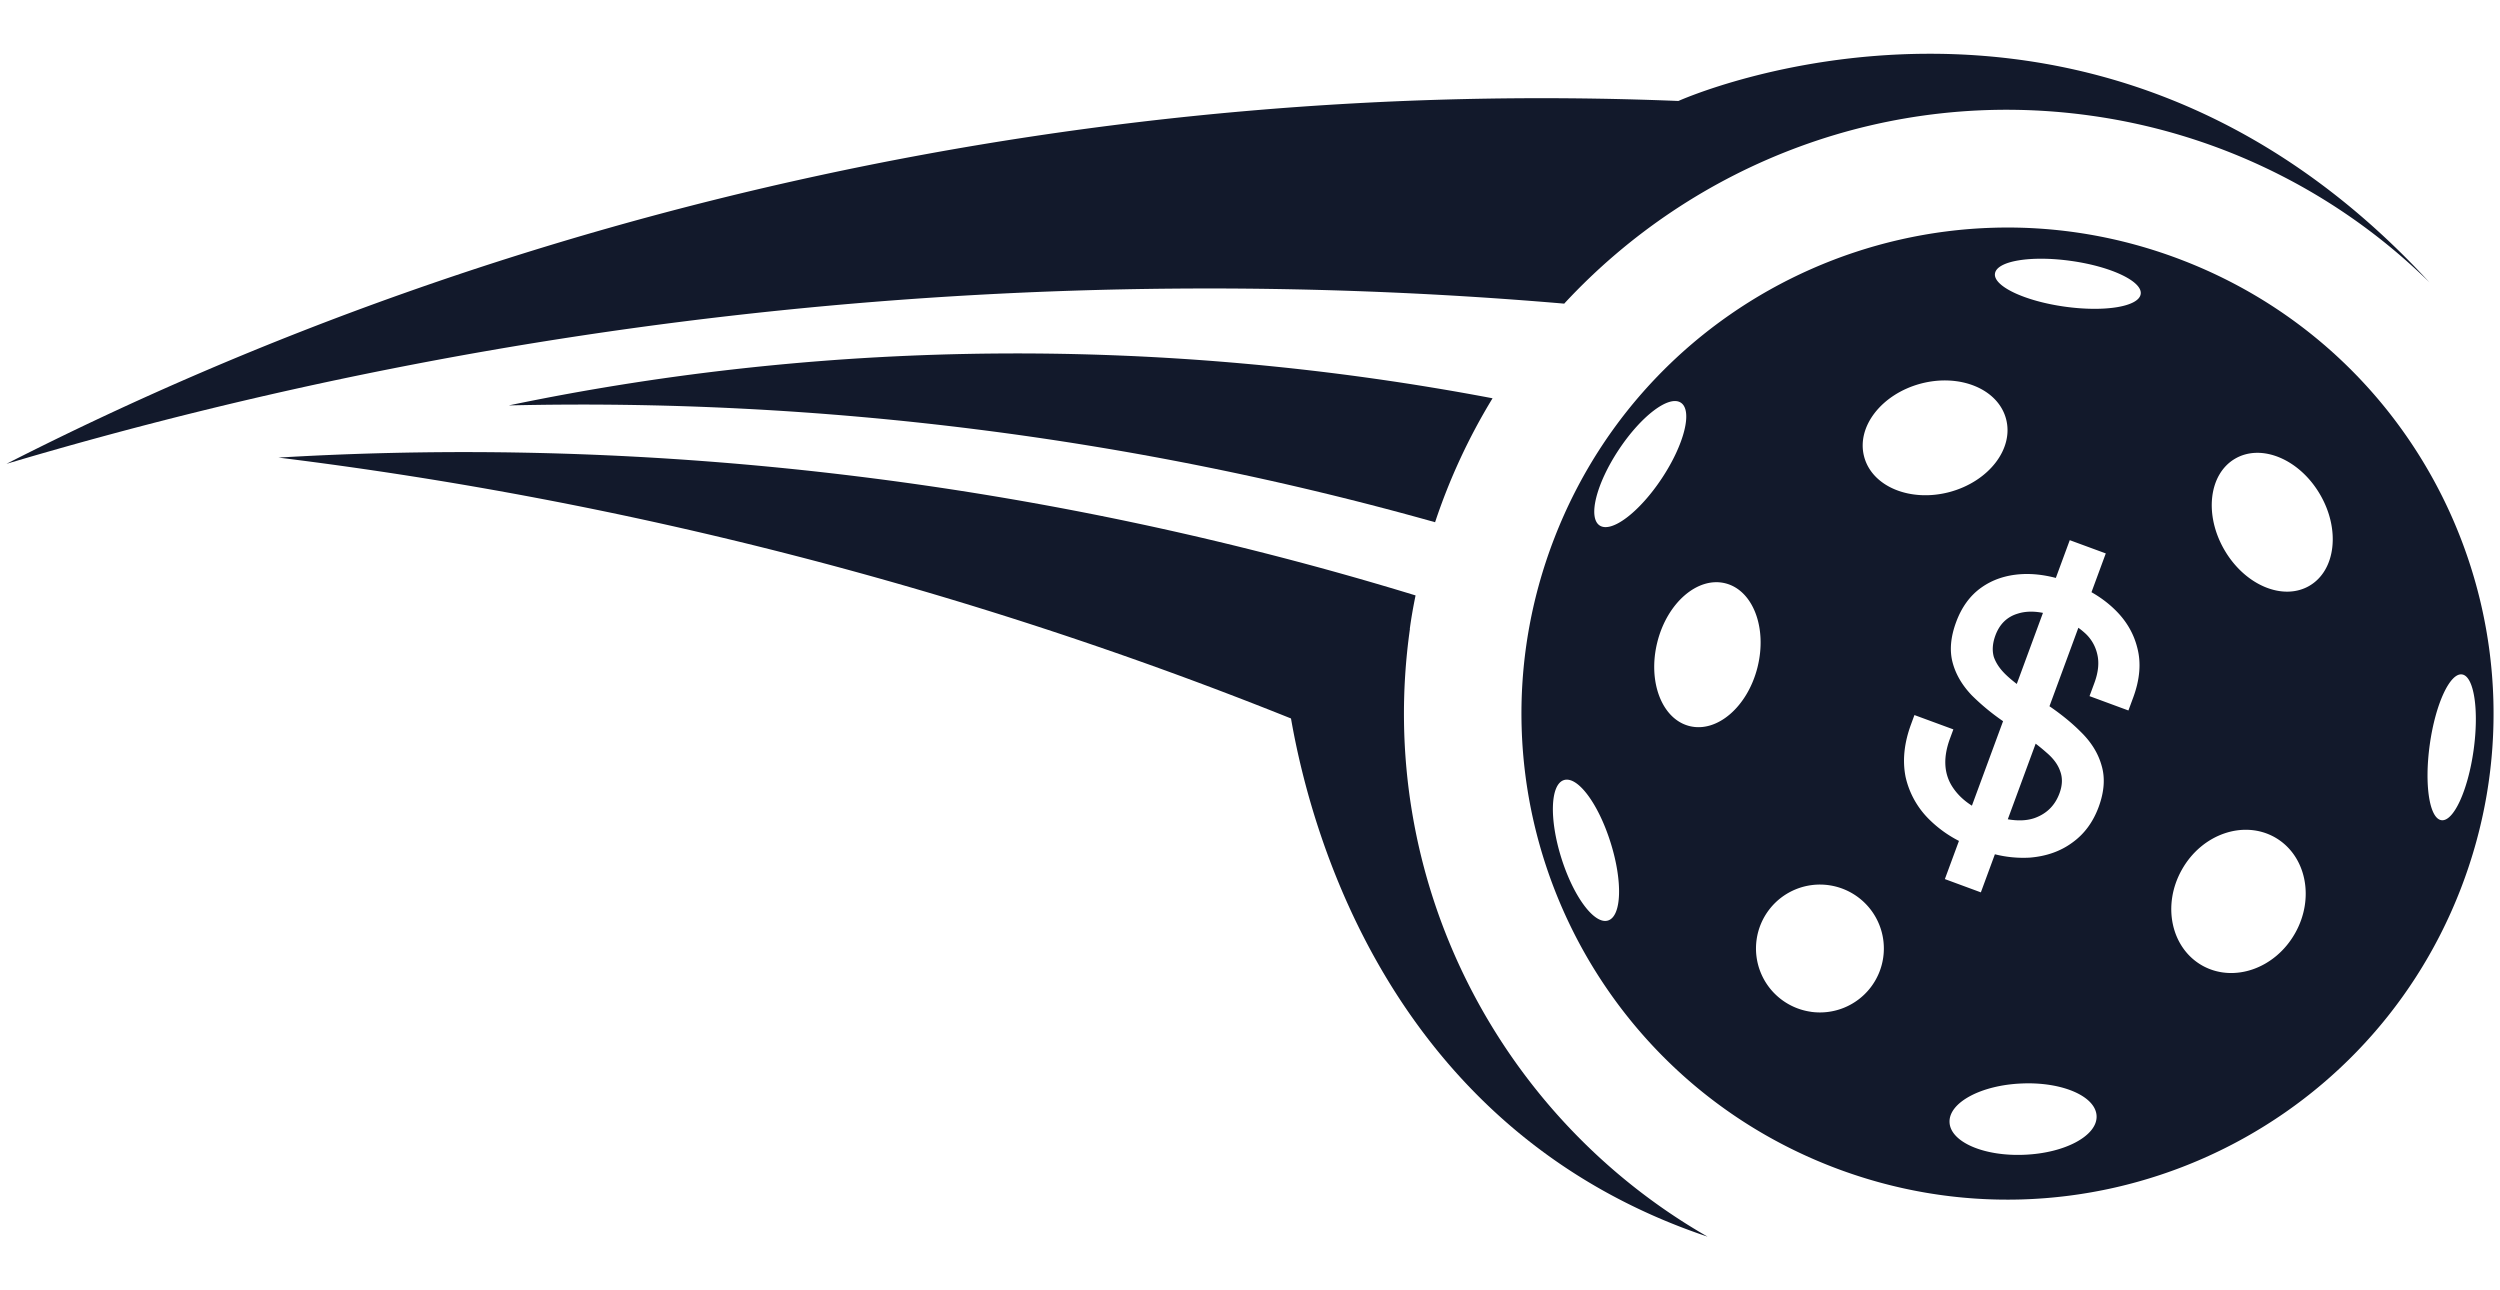
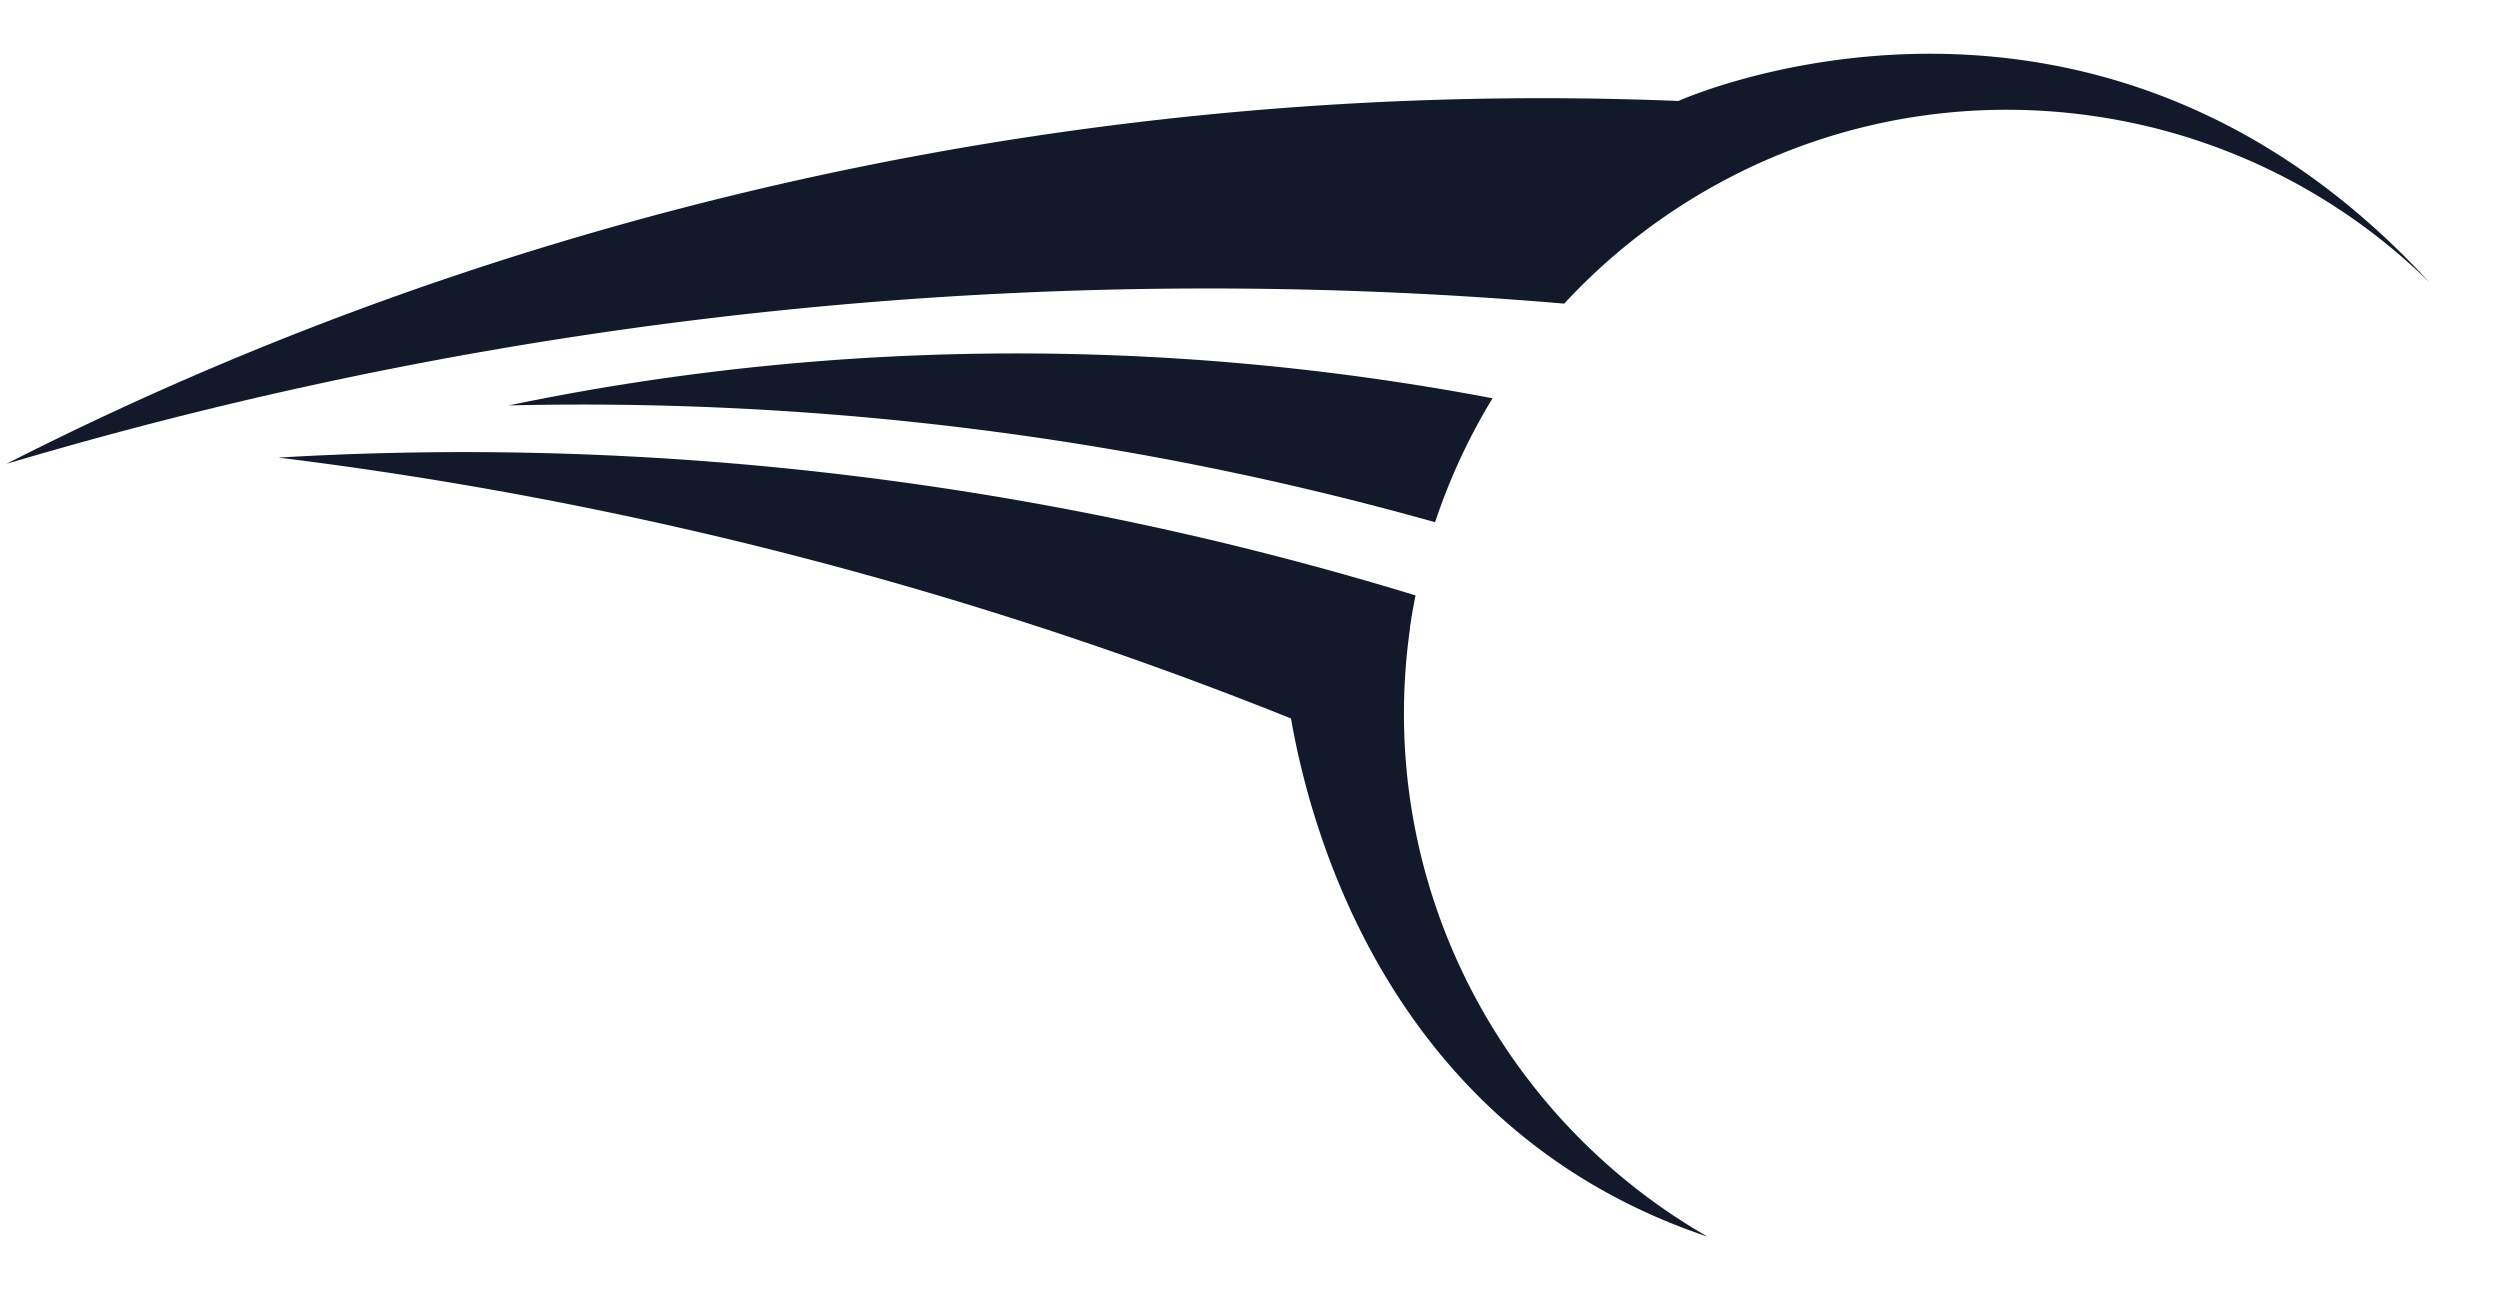
<svg xmlns="http://www.w3.org/2000/svg" viewBox="0 0 93 48" height="48" width="93" fill="#12192b">
  <path d="M55.523 14.816c-12.064-2.292-24.576-2.24-36.6.266a117.213 117.213 0 0 1 34.462 4.345 22.477 22.477 0 0 1 2.138-4.611Z" />
  <path d="M58.184 11.3C63.01 6.086 70.23 3.24 77.797 4.305a22.365 22.365 0 0 1 12.58 6.2l-.017-.018C77.77-3.17 62.437 3.756 62.437 3.756 41.01 2.888 19.354 7.516.24 17.255c18.803-5.593 38.484-7.623 57.933-5.961l.012.005Z" />
-   <path clip-rule="evenodd" d="M81.216 9.693c9.308 3.61 13.927 14.082 10.316 23.39-3.61 9.307-14.082 13.926-23.39 10.316-9.307-3.61-13.926-14.083-10.316-23.39C61.436 10.7 71.91 6.082 81.216 9.693ZM74.21 31.779l-.522 1.417-1.339-.494.524-1.42a4.414 4.414 0 0 1-1.094-.787 3.2 3.2 0 0 1-.89-1.588c-.123-.61-.056-1.265.204-1.969l.124-.338 1.448.533-.125.339c-.246.667-.232 1.24.042 1.72.18.308.438.567.773.779l1.159-3.143a8.32 8.32 0 0 1-1.166-.964c-.362-.38-.6-.79-.714-1.231-.114-.442-.07-.937.133-1.488.206-.559.517-.987.934-1.284.417-.297.909-.464 1.475-.501.41-.027.844.02 1.301.139l.518-1.405 1.34.493-.532 1.443c.318.18.6.389.845.624.44.419.727.904.862 1.455.144.555.093 1.166-.153 1.834l-.18.487-1.447-.534.18-.487c.15-.406.185-.766.106-1.082a1.495 1.495 0 0 0-.499-.814 2.401 2.401 0 0 0-.202-.16l-1.075 2.919c.446.305.832.62 1.157.946.392.38.653.799.781 1.256.138.46.102.974-.107 1.543-.21.568-.536 1.01-.981 1.328-.436.321-.96.507-1.573.558a4.306 4.306 0 0 1-1.307-.124Zm1.516-4.114-1.036 2.812c.381.067.715.052 1-.047.45-.162.757-.469.923-.92.11-.297.119-.57.026-.82-.083-.246-.254-.478-.512-.696a6.832 6.832 0 0 0-.4-.329Zm-.702-2.222.974-2.644c-.349-.068-.66-.06-.931.026-.402.118-.682.39-.838.813-.106.289-.126.553-.061.792.078.233.23.459.458.676.115.11.248.222.398.337Zm-.398-9.856c.295 1.112-.646 2.326-2.104 2.717-1.458.386-2.881-.199-3.176-1.316-.295-1.112.646-2.325 2.104-2.717 1.458-.386 2.881.199 3.176 1.316ZM67.371 37.64a2.378 2.378 0 1 0 .66-4.711 2.378 2.378 0 0 0-.66 4.71Zm18.003-2.919c-.744 1.317-2.288 1.85-3.451 1.197-1.162-.658-1.503-2.255-.752-3.575.744-1.317 2.288-1.849 3.451-1.196 1.162.658 1.502 2.255.752 3.575Zm.537-12.93c.98-.573 1.156-2.097.393-3.4-.764-1.31-2.179-1.9-3.16-1.327-.98.573-1.155 2.096-.392 3.4.764 1.31 2.179 1.9 3.16 1.327Zm-7.918 19.722c.033.732-1.168 1.382-2.68 1.444-1.51.067-2.758-.474-2.79-1.207-.033-.732 1.168-1.382 2.68-1.444 1.51-.067 2.758.474 2.79 1.207Zm-1.189-30.106c1.498.21 2.763 0 2.83-.47.069-.466-1.094-1.022-2.591-1.231-1.498-.21-2.763 0-2.83.47-.069.465 1.094 1.021 2.591 1.231ZM65.38 24.82c-.366 1.467-1.501 2.448-2.53 2.19-1.027-.256-1.564-1.653-1.198-3.12.366-1.467 1.502-2.448 2.53-2.191 1.028.257 1.564 1.654 1.198 3.12Zm25.44 5.691c.449.063.987-1.1 1.197-2.598.21-1.497.017-2.762-.43-2.824-.449-.063-.988 1.1-1.198 2.598-.21 1.497-.017 2.762.432 2.824Zm-30.906.834c.454 1.44.414 2.74-.096 2.898-.505.159-1.282-.879-1.736-2.325-.453-1.441-.414-2.74.097-2.899.51-.159 1.282.88 1.735 2.326Zm2.615-16.364c.443.295.125 1.555-.709 2.814-.834 1.259-1.872 2.047-2.314 1.752-.442-.295-.125-1.554.709-2.813.834-1.26 1.872-2.048 2.314-1.753Z" fill-rule="evenodd" />
  <path d="M52.444 23.398c.056-.42.13-.834.215-1.248-13.658-4.18-28.047-5.973-42.301-5.128a150.786 150.786 0 0 1 37.667 9.705C48.808 31.23 51.882 42.092 63.51 46h.006c-7.725-4.43-12.387-13.25-11.066-22.608l-.005.006Z" />
</svg>